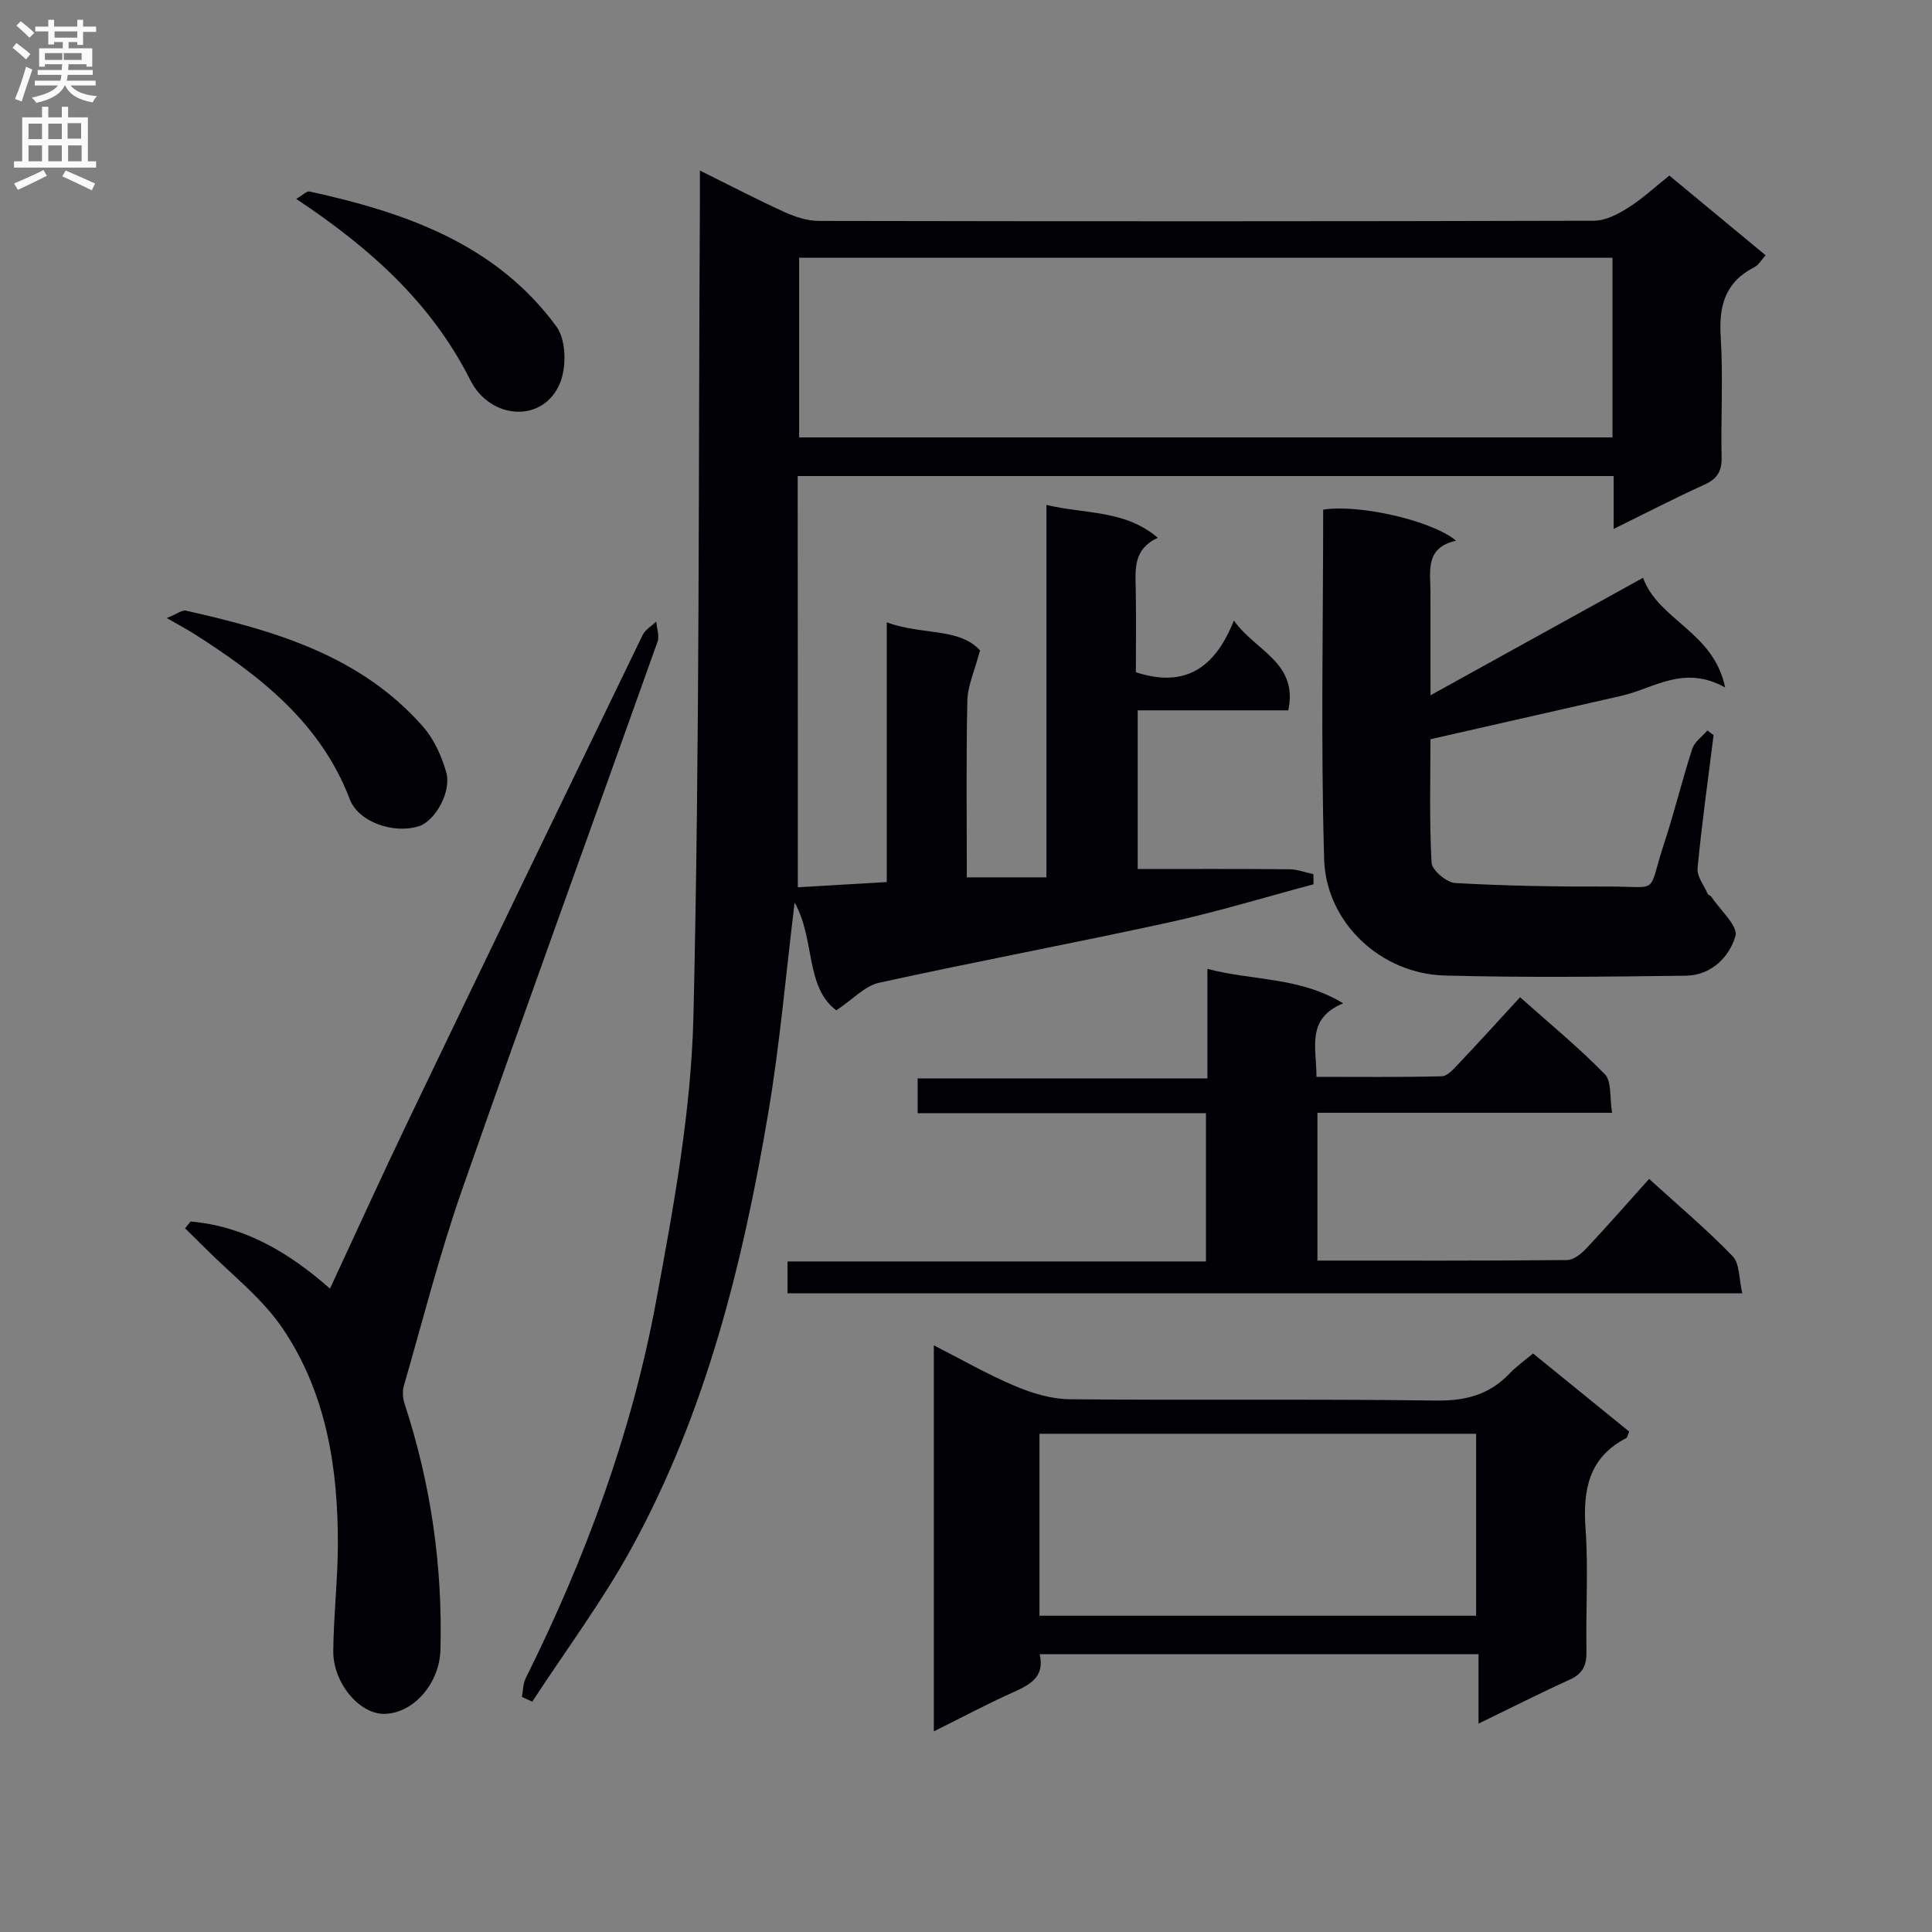
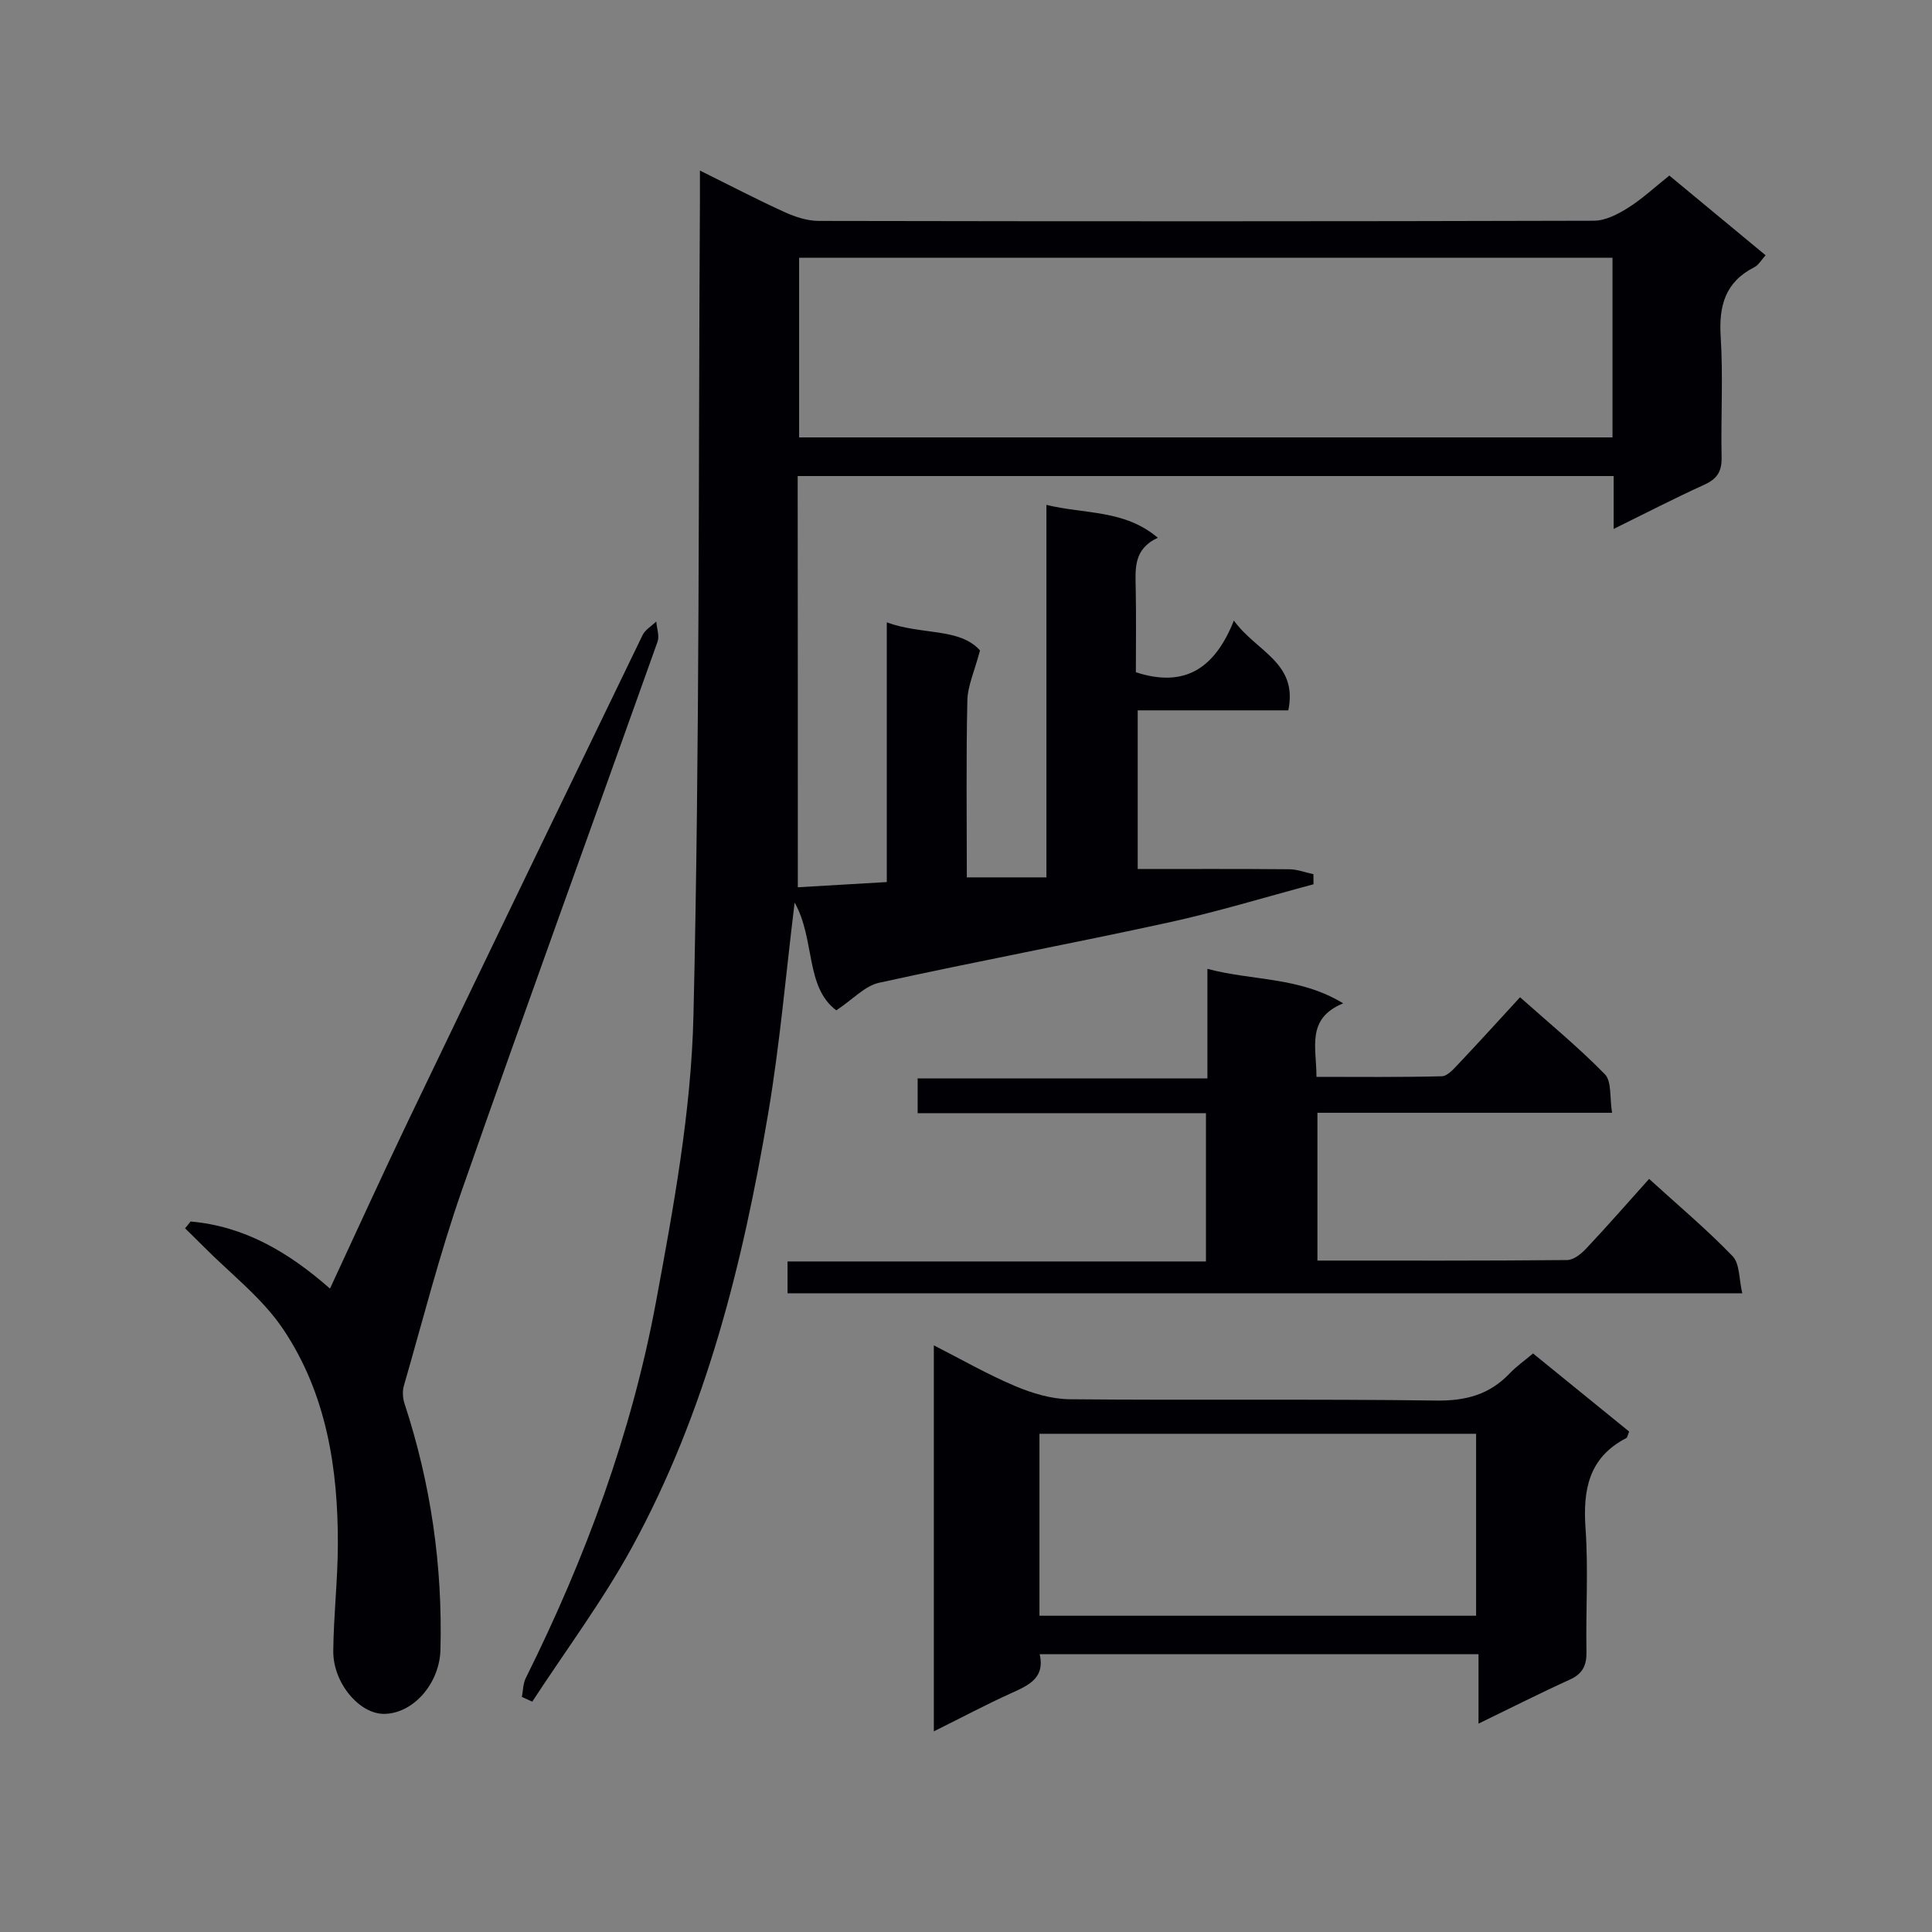
<svg xmlns="http://www.w3.org/2000/svg" enable-background="new 0 0 400 400" viewBox="0 0 400 400">
  <rect x="0" y="0" width="400" height="400" fill="#808080" stroke="none" />
  <g fill="#010105">
    <path d="m165.18 183.7c5.77-.34 11.84-.69 18.42-1.08 0-17.75 0-35.33 0-53.77 7.22 2.67 15.05 1.07 19.3 5.81-1.14 4.32-2.56 7.34-2.62 10.38-.27 12.11-.11 24.23-.11 36.61h16.48c0-25.58 0-50.97 0-77.12 8.08 1.97 16.13.95 23.07 6.81-5.09 2.32-4.66 6.46-4.58 10.58.11 5.8.03 11.6.03 17.26 10 3.26 16.3-.66 20.29-10.7 4.65 6.46 13.32 8.68 11.27 18.59-10.28 0-20.54 0-31.18 0v32.85c10.59 0 21-.05 31.41.05 1.66.02 3.31.67 4.97 1.02.01.7.01 1.39.02 2.09-10.01 2.67-19.94 5.71-30.05 7.92-19.93 4.35-39.98 8.09-59.9 12.47-2.92.64-5.38 3.4-8.85 5.71-6.48-4.82-4.36-14.75-8.63-22.31-1.82 14.82-3.05 29.31-5.47 43.61-5.27 31.22-12.89 61.85-28.21 89.88-6.07 11.09-13.71 21.32-20.64 31.95-.72-.33-1.44-.65-2.15-.98.25-1.3.23-2.74.8-3.89 12.35-24.82 21.92-50.69 26.97-77.92 3.62-19.54 7.28-39.37 7.75-59.15 1.32-56.11 1.01-112.26 1.34-168.39.01-1.93 0-3.86 0-6.67 6.38 3.16 11.91 6.05 17.59 8.63 2.18.99 4.69 1.8 7.05 1.8 53.49.1 106.98.11 160.46-.04 2.38-.01 4.96-1.35 7.07-2.68 2.93-1.84 5.5-4.26 8.54-6.67 6.62 5.48 13.12 10.86 19.93 16.5-.87.95-1.45 2.03-2.35 2.48-6.01 3.06-7.36 7.98-6.95 14.39.53 8.3.01 16.66.19 24.98.06 2.93-.95 4.46-3.59 5.66-6.13 2.78-12.11 5.88-18.76 9.15 0-4.03 0-7.3 0-10.95-56.27 0-112.16 0-168.94 0 .03 28.08.03 56.28.03 85.14zm168.67-130.33c-56.39 0-112.27 0-168.4 0v37.19h168.4c0-12.51 0-24.64 0-37.19z" />
    <path d="m306.11 356.86c0-5.11 0-9.53 0-14.37-30.41 0-60.44 0-90.85 0 1.13 4.88-2.23 6.41-5.85 8.04-5.25 2.37-10.34 5.09-16.07 7.93 0-26.77 0-52.94 0-79.92 5.72 2.91 11.12 6.02 16.81 8.42 3.54 1.5 7.52 2.7 11.31 2.74 25.31.24 50.63-.08 75.94.27 6.11.08 11-1.25 15.16-5.62 1.36-1.43 3.01-2.59 4.84-4.13 6.75 5.49 13.38 10.87 19.9 16.17-.32.77-.36 1.23-.58 1.34-7.8 4.03-9.02 10.71-8.45 18.76.6 8.45.03 16.98.19 25.47.05 2.86-.79 4.59-3.48 5.8-6.16 2.8-12.19 5.86-18.87 9.1zm-90.9-22.34h90.4c0-12.81 0-25.21 0-37.67-30.31 0-60.29 0-90.4 0z" />
-     <path d="m296.17 143.95c15.17-8.39 29.35-16.23 44.01-24.33 3.16 8.8 14.61 11.14 16.99 22.71-8.58-4.77-14.75.2-21.43 1.72-12.94 2.93-25.88 5.89-39.58 9 0 8.02-.25 16.81.23 25.56.08 1.55 3.12 4.11 4.9 4.21 10.46.59 20.95.77 31.43.73 11.28-.05 8.22 1.96 11.82-8.93 2.13-6.46 3.72-13.1 5.82-19.57.47-1.46 2.06-2.55 3.13-3.81.43.32.86.64 1.29.96-1.15 9.18-2.44 18.35-3.32 27.56-.16 1.69 1.33 3.55 2.11 5.31.12.26.59.35.76.61 1.81 2.74 5.57 6.06 4.97 8.13-1.25 4.34-5.04 8.13-10.22 8.2-16.66.21-33.33.41-49.99-.04-13.11-.35-24.55-10.87-24.94-24.08-.71-24.12-.2-48.27-.2-72.37 7.29-1.19 22.52 2.22 27.52 6.43-6.5 1.42-5.3 6.34-5.31 10.73 0 6.63.01 13.29.01 21.27z" />
    <path d="m249.98 223.27c0-7.86 0-14.96 0-22.68 9.39 2.51 18.99 1.59 28.11 7.14-7.71 3.17-5.52 9.13-5.53 15.22 8.79 0 17.37.1 25.95-.12 1.18-.03 2.45-1.51 3.44-2.55 4.21-4.45 8.33-8.99 12.76-13.81 6.08 5.41 12.13 10.38 17.56 15.94 1.44 1.48.97 4.81 1.49 7.98-20.85 0-40.75 0-61 0v30.6c17.42 0 34.56.06 51.7-.11 1.35-.01 2.95-1.31 3.99-2.43 4.33-4.6 8.48-9.36 12.98-14.37 5.93 5.4 11.89 10.41 17.28 15.99 1.51 1.56 1.31 4.76 2.01 7.69-66.38 0-131.92 0-197.67 0 0-2.21 0-4.16 0-6.59h86.63c0-10.37 0-20.26 0-30.7-19.82 0-39.58 0-59.69 0 0-2.61 0-4.69 0-7.2z" />
    <path d="m39.46 252.9c11.07.96 20.21 6.28 28.86 13.89 5.55-11.92 10.74-23.37 16.17-34.69 16.11-33.57 32.31-67.1 48.55-100.61.55-1.13 1.87-1.88 2.83-2.81.11 1.41.7 2.99.26 4.2-13.47 37.85-27.23 75.6-40.49 113.52-4.64 13.28-8.11 26.97-12.02 40.5-.33 1.13-.24 2.56.13 3.69 5.44 16.57 7.9 33.56 7.44 50.99-.18 6.92-5.55 13.16-11.61 13.26-5.13.08-10.64-6.37-10.58-13.03.07-7.31.92-14.62.95-21.93.06-15.86-2.37-31.39-11.36-44.74-4.36-6.48-10.93-11.47-16.51-17.12-1.24-1.25-2.51-2.47-3.76-3.71.37-.46.75-.93 1.14-1.41z" />
-     <path d="m34.53 127.96c2.05-.82 3.14-1.71 3.98-1.53 18.28 4.12 36.15 9.25 49.12 24.07 2.24 2.57 3.79 6.04 4.75 9.35 1.18 4.07-2.33 10.18-5.69 11.22-5.28 1.64-12.49-.91-14.26-5.57-6.03-15.81-18.48-25.5-32.07-34.16-1.51-.96-3.09-1.8-5.83-3.38z" />
-     <path d="m61.33 41.18c1.32-.76 2.16-1.66 2.77-1.53 19.78 4.33 38.54 10.83 51.11 27.96 1.96 2.68 2.1 8.15.83 11.46-3.3 8.58-14.45 8-18.67-.38-8.11-16.05-20.7-27.3-36.04-37.51z" />
  </g>
-   <path d="m2.6 9.9.8-1c.9.7 1.9 1.4 2.9 2.3l-.9 1.1c-1.1-1-2-1.8-2.8-2.4zm.5 10.6c.9-2.1 1.6-4.3 2.3-6.7.4.2.8.4 1.3.6-.7 2.1-1.5 4.3-2.2 6.6zm.3-15.2.9-.9c1 .8 2 1.6 2.8 2.4l-1 1c-.9-.9-1.8-1.7-2.7-2.5zm12.6-1.2h1.2v1.4h2.7v1.1h-2.7v2.7h-1.2v-.6h-1.8v1.3h4.9v3.8h-1.2v-.5h-3.7c0 .4-.1.9-.1 1.2h5.1v1h-5.2c0 .5-.1.9-.2 1.2h6v1h-5.2c1.1 1.3 2.9 2 5.5 2.2-.4.4-.7.8-.9 1.3-2.9-.5-4.8-1.6-5.7-3.5h-.1c-.8 1.7-2.7 2.9-5.9 3.6-.2-.4-.6-.8-.9-1.1 2.8-.6 4.6-1.4 5.4-2.5h-4.8v-1h5.3c.1-.3.2-.7.2-1.2h-4.9v-1h5c0-.4 0-.8.1-1.2h-3.6v.5h-1.2v-3.8h4.9v-1.3h-1.8v.5h-1.2v-2.7h-2.7v-1h2.7v-1.4h1.2v1.4h4.8zm-6.7 8.3h3.6c0-.4 0-.9 0-1.4h-3.6zm1.9-4.6h4.8v-1.3h-4.7v1.3zm6.7 3.2h-4.7v1.4h3.7v-1.4z" fill="#fbfafa" />
-   <path d="m8.7 22.1h1.3v2.2h2.8v-2.2h1.3v2.2h4.1v9.1h1.7v1.3h-17v-1.3h1.7v-9.1h4.1zm.3 13.1.7 1.2c-1.8.9-3.8 1.9-6 2.9-.2-.4-.5-.8-.8-1.3 2.3-1 4.4-1.9 6.1-2.8zm-3.1-6.4h2.8v-3.2h-2.8zm0 4.6h2.8v-3.3h-2.8zm4.1-4.6h2.8v-3.2h-2.8zm0 4.6h2.8v-3.3h-2.8zm3.6 1.9c2.1.9 4.1 1.8 6.1 2.7l-.7 1.4c-2.2-1.1-4.2-2-6.1-2.9zm3.2-9.8h-2.8v3.2h2.8v-3.1zm-2.7 7.9h2.8v-3.3h-2.8z" fill="#fbfafa" />
</svg>